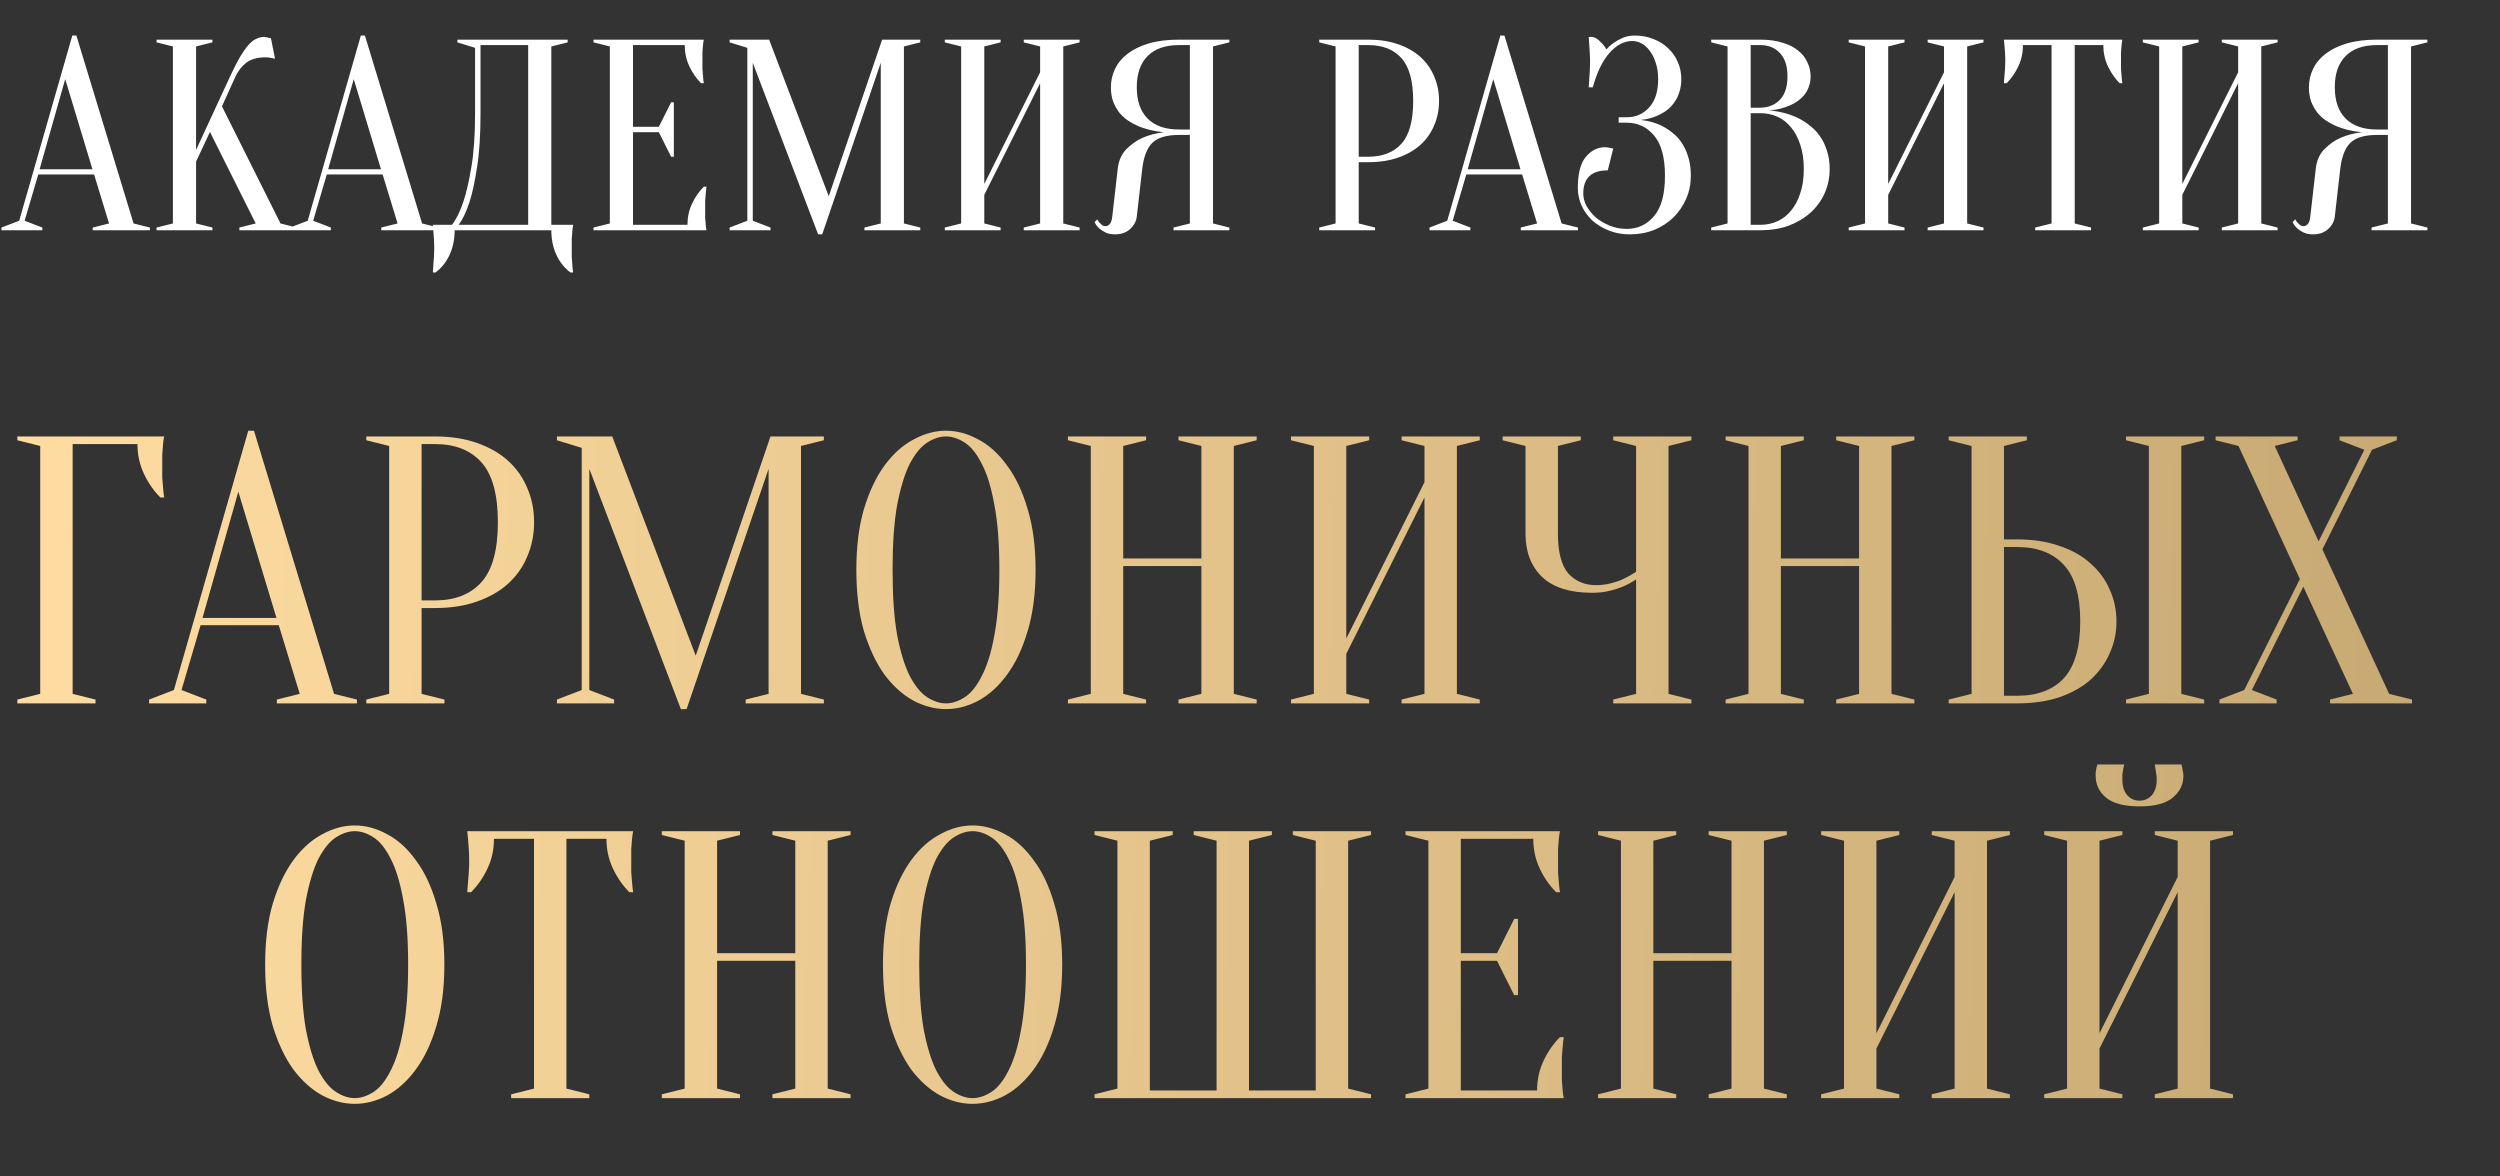
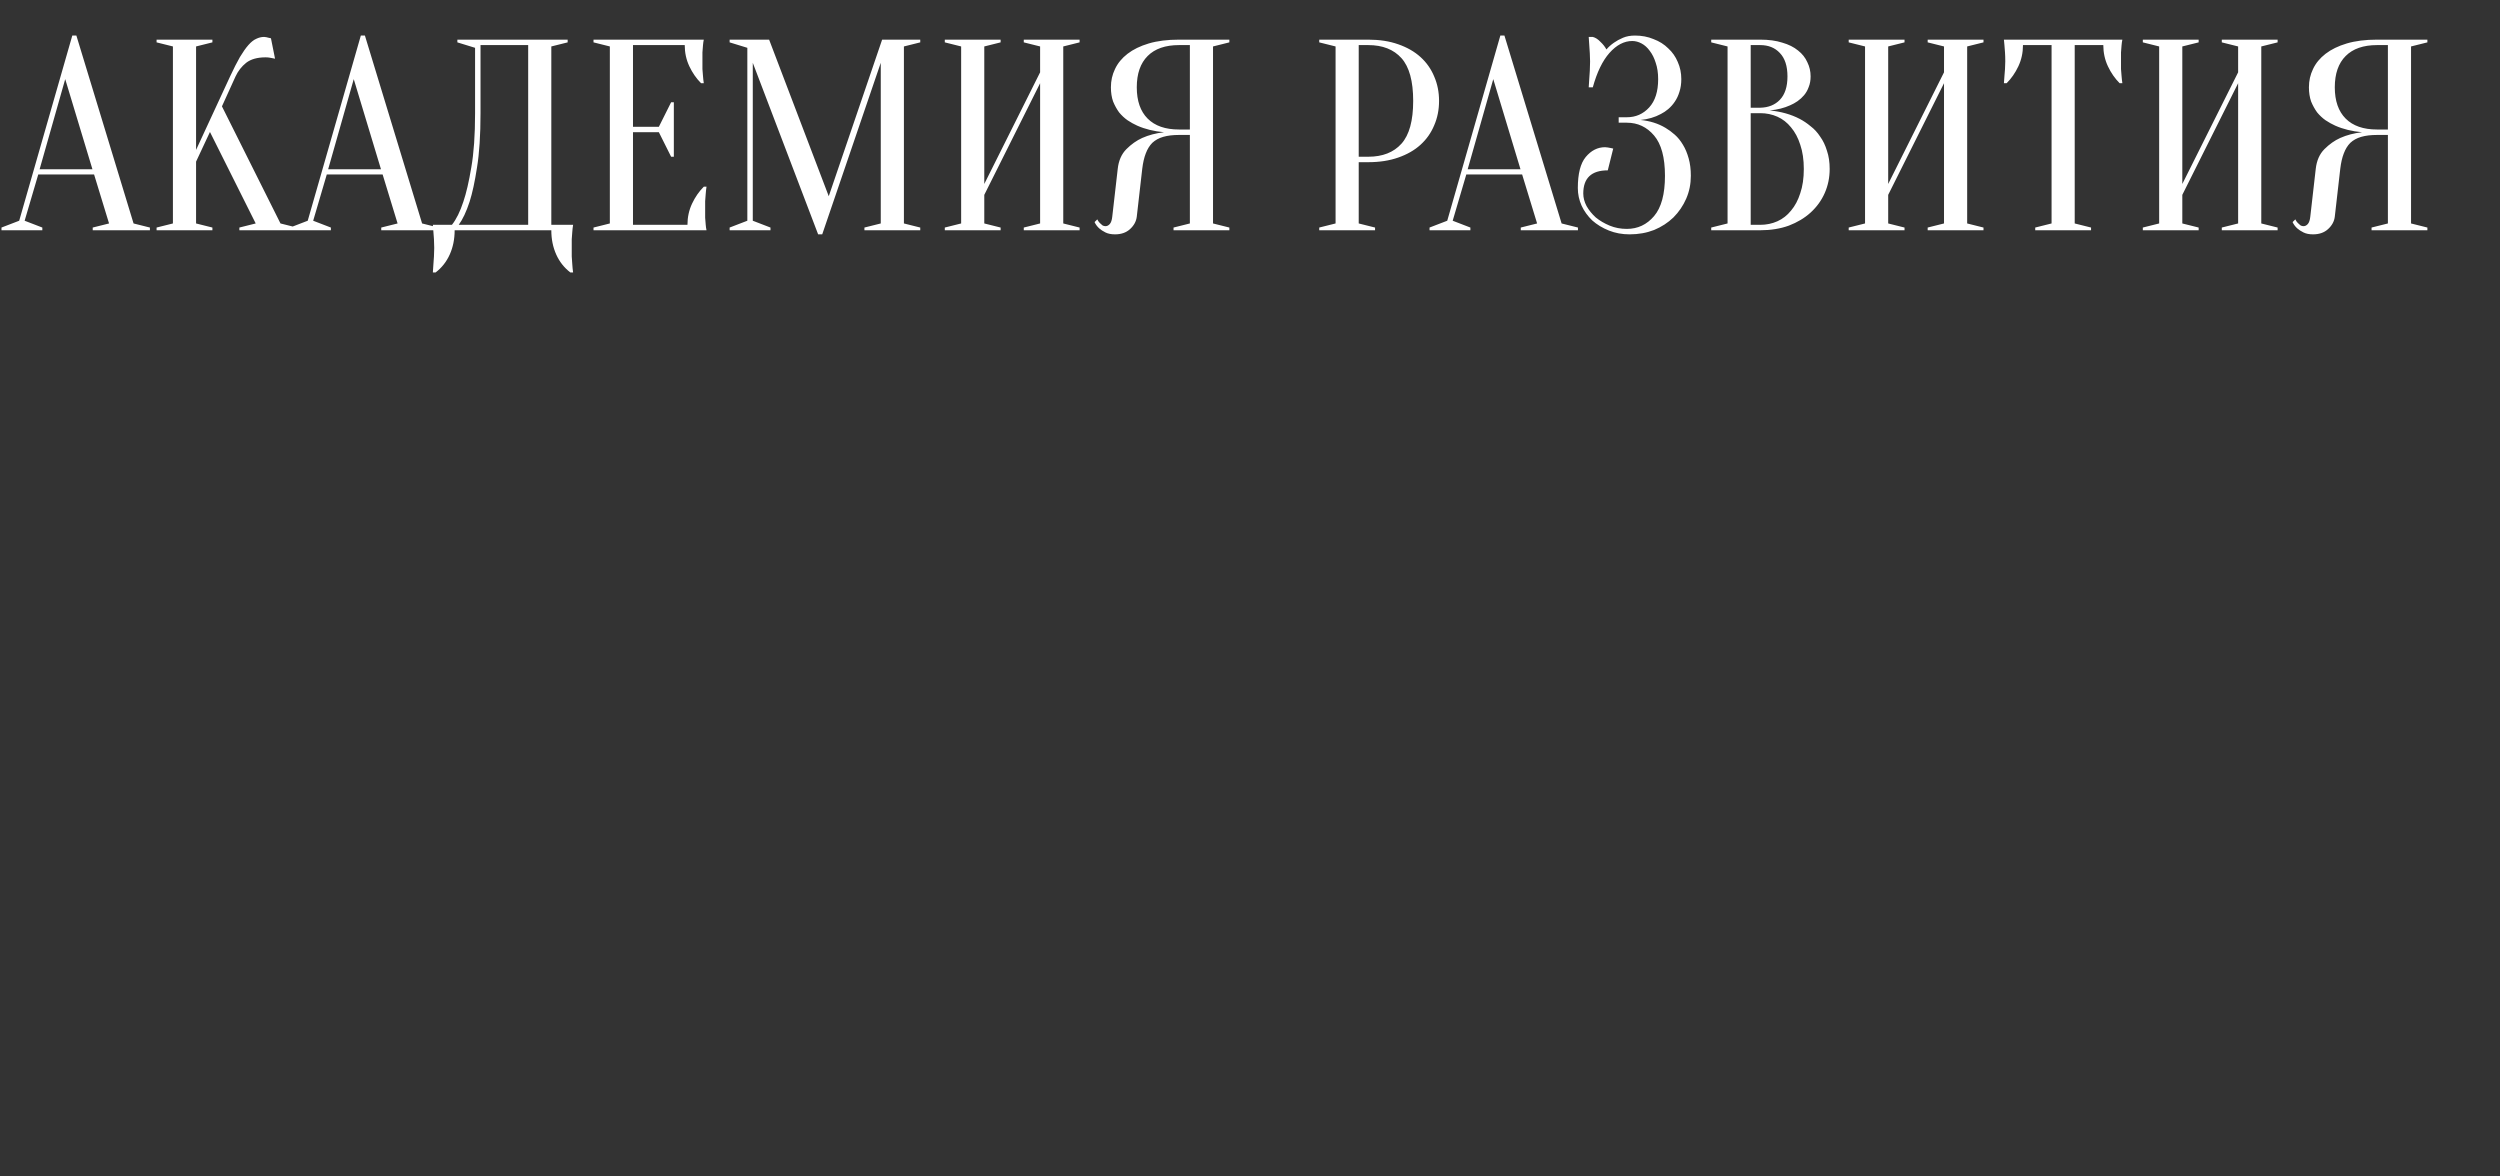
<svg xmlns="http://www.w3.org/2000/svg" width="304" height="143" viewBox="0 0 304 143" fill="none">
  <rect x="0" y="0" width="304" height="143" fill="#333333" stroke="none" />
-   <path d="M8.833 84.372L11.615 85.067V85.531H2.109V85.067L4.891 84.372V54.23L2.109 53.534V53.071H19.962C19.9 53.349 19.854 53.673 19.823 54.044C19.792 54.385 19.761 54.786 19.73 55.25C19.73 55.683 19.73 56.193 19.73 56.78C19.73 57.213 19.73 57.646 19.73 58.079C19.761 58.481 19.792 58.867 19.823 59.238C19.854 59.671 19.9 60.088 19.962 60.49H19.498C18.695 59.686 18.03 58.728 17.504 57.615C16.979 56.502 16.716 55.297 16.716 53.998H8.833V84.372ZM24.623 75.144H33.619L28.982 59.795L24.623 75.144ZM33.897 76.025H24.391L22.072 83.908L25.087 85.067V85.531H18.131V85.067L21.145 83.908L30.188 52.375H30.883L40.621 84.372L43.404 85.067V85.531H33.665V85.067L36.448 84.372L33.897 76.025ZM51.265 73.938V84.372L54.047 85.067V85.531H44.541V85.067L47.324 84.372V54.23L44.541 53.534V53.071H52.888C54.805 53.071 56.505 53.333 57.989 53.859C59.504 54.385 60.772 55.111 61.792 56.038C62.812 56.966 63.585 58.063 64.11 59.331C64.667 60.598 64.945 61.99 64.945 63.504C64.945 65.019 64.667 66.41 64.11 67.678C63.585 68.945 62.812 70.043 61.792 70.97C60.772 71.898 59.504 72.624 57.989 73.15C56.505 73.675 54.805 73.938 52.888 73.938H51.265ZM51.265 73.011H52.888C55.33 73.011 57.216 72.269 58.546 70.785C59.875 69.301 60.54 66.874 60.54 63.504C60.54 60.135 59.875 57.708 58.546 56.224C57.216 54.74 55.33 53.998 52.888 53.998H51.265V73.011ZM93.69 53.071H100.183V53.534L97.4 54.23V84.372L100.183 85.067V85.531H90.676V85.067L93.459 84.372V57.012L83.489 86.227H82.793L71.663 57.012V83.908L74.678 85.067V85.531H67.722V85.067L70.736 83.908V54.462L67.722 53.534V53.071H74.446L84.601 79.735L93.69 53.071ZM125.926 69.301C125.926 72.145 125.602 74.634 124.953 76.767C124.334 78.869 123.5 80.631 122.448 82.053C121.428 83.445 120.269 84.496 118.971 85.207C117.672 85.887 116.358 86.227 115.029 86.227C113.7 86.227 112.386 85.887 111.087 85.207C109.789 84.496 108.614 83.445 107.563 82.053C106.543 80.631 105.708 78.869 105.059 76.767C104.441 74.634 104.131 72.145 104.131 69.301C104.131 66.457 104.441 63.984 105.059 61.881C105.708 59.748 106.543 57.986 107.563 56.595C108.614 55.173 109.789 54.122 111.087 53.442C112.386 52.73 113.7 52.375 115.029 52.375C116.358 52.375 117.672 52.73 118.971 53.442C120.269 54.122 121.428 55.173 122.448 56.595C123.5 57.986 124.334 59.748 124.953 61.881C125.602 63.984 125.926 66.457 125.926 69.301ZM121.521 69.301C121.521 66.117 121.32 63.489 120.918 61.418C120.547 59.315 120.037 57.646 119.388 56.409C118.77 55.173 118.074 54.307 117.301 53.813C116.528 53.318 115.771 53.071 115.029 53.071C114.287 53.071 113.53 53.318 112.757 53.813C111.984 54.307 111.273 55.173 110.624 56.409C110.005 57.646 109.495 59.315 109.093 61.418C108.722 63.489 108.537 66.117 108.537 69.301C108.537 72.485 108.722 75.128 109.093 77.231C109.495 79.302 110.005 80.956 110.624 82.192C111.273 83.429 111.984 84.295 112.757 84.789C113.53 85.284 114.287 85.531 115.029 85.531C115.771 85.531 116.528 85.284 117.301 84.789C118.074 84.295 118.77 83.429 119.388 82.192C120.037 80.956 120.547 79.302 120.918 77.231C121.32 75.128 121.521 72.485 121.521 69.301ZM136.583 68.837V84.372L139.365 85.067V85.531H129.859V85.067L132.641 84.372V54.23L129.859 53.534V53.071H139.365V53.534L136.583 54.23V67.91H146.089V54.23L143.307 53.534V53.071H152.813V53.534L150.031 54.23V84.372L152.813 85.067V85.531H143.307V85.067L146.089 84.372V68.837H136.583ZM163.709 79.503V84.372L166.491 85.067V85.531H156.985V85.067L159.767 84.372V54.23L156.985 53.534V53.071H166.491V53.534L163.709 54.23V77.648L173.215 58.635V54.23L170.433 53.534V53.071H179.939V53.534L177.157 54.23V84.372L179.939 85.067V85.531H170.433V85.067L173.215 84.372V60.49L163.709 79.503ZM198.95 70.46C198.486 70.769 197.976 71.048 197.42 71.295C196.925 71.511 196.353 71.697 195.704 71.851C195.055 72.006 194.359 72.083 193.617 72.083C190.928 72.083 188.903 71.45 187.543 70.182C186.182 68.884 185.502 67.121 185.502 64.896V54.23L182.72 53.534V53.071H192.226V53.534L189.444 54.23V64.896C189.444 67.121 189.861 68.729 190.696 69.718C191.562 70.677 192.69 71.156 194.081 71.156C194.699 71.156 195.302 71.079 195.89 70.924C196.508 70.769 197.033 70.584 197.466 70.368C197.992 70.12 198.486 69.842 198.95 69.533V54.23L196.168 53.534V53.071H205.674V53.534L202.892 54.23V84.372L205.674 85.067V85.531H196.168V85.067L198.95 84.372V70.46ZM216.557 68.837V84.372L219.34 85.067V85.531H209.833V85.067L212.616 84.372V54.23L209.833 53.534V53.071H219.34V53.534L216.557 54.23V67.91H226.064V54.23L223.281 53.534V53.071H232.788V53.534L230.005 54.23V84.372L232.788 85.067V85.531H223.281V85.067L226.064 84.372V68.837H216.557ZM265.246 84.372L268.029 85.067V85.531H258.522V85.067L261.305 84.372V54.23L258.522 53.534V53.071H268.029V53.534L265.246 54.23V84.372ZM245.306 65.591C247.223 65.591 248.923 65.854 250.407 66.379C251.922 66.874 253.19 67.585 254.21 68.513C255.23 69.409 256.003 70.46 256.528 71.666C257.085 72.872 257.363 74.17 257.363 75.561C257.363 76.952 257.085 78.251 256.528 79.457C256.003 80.662 255.23 81.729 254.21 82.656C253.19 83.553 251.922 84.264 250.407 84.789C248.923 85.284 247.223 85.531 245.306 85.531H236.959V85.067L239.742 84.372V54.23L236.959 53.534V53.071H246.466V53.534L243.683 54.23V65.591H245.306ZM243.683 84.604H245.306C247.749 84.604 249.634 83.893 250.964 82.471C252.293 81.018 252.958 78.715 252.958 75.561C252.958 72.408 252.293 70.12 250.964 68.698C249.634 67.245 247.749 66.519 245.306 66.519H243.683V84.604ZM279.668 70.414L272.202 54.23L269.42 53.534V53.071H279.39V53.534L276.608 54.23L281.94 65.823L287.505 54.694L284.491 53.534V53.071H291.447V53.534L288.433 54.694L282.404 66.797L290.519 84.372L293.302 85.067V85.531H283.332V85.067L286.114 84.372L280.085 71.341L273.825 83.908L276.839 85.067V85.531H269.884V85.067L272.898 83.908L279.668 70.414ZM54.036 117.301C54.036 120.145 53.711 122.634 53.062 124.767C52.444 126.869 51.609 128.631 50.558 130.053C49.538 131.444 48.378 132.496 47.08 133.207C45.781 133.887 44.468 134.227 43.138 134.227C41.809 134.227 40.495 133.887 39.197 133.207C37.898 132.496 36.723 131.444 35.672 130.053C34.652 128.631 33.817 126.869 33.168 124.767C32.55 122.634 32.241 120.145 32.241 117.301C32.241 114.457 32.55 111.984 33.168 109.881C33.817 107.748 34.652 105.986 35.672 104.595C36.723 103.173 37.898 102.122 39.197 101.442C40.495 100.731 41.809 100.375 43.138 100.375C44.468 100.375 45.781 100.731 47.08 101.442C48.378 102.122 49.538 103.173 50.558 104.595C51.609 105.986 52.444 107.748 53.062 109.881C53.711 111.984 54.036 114.457 54.036 117.301ZM49.63 117.301C49.63 114.117 49.429 111.489 49.028 109.418C48.657 107.315 48.146 105.646 47.497 104.409C46.879 103.173 46.183 102.307 45.41 101.813C44.638 101.318 43.88 101.071 43.138 101.071C42.396 101.071 41.639 101.318 40.866 101.813C40.093 102.307 39.382 103.173 38.733 104.409C38.114 105.646 37.604 107.315 37.203 109.418C36.832 111.489 36.646 114.117 36.646 117.301C36.646 120.485 36.832 123.128 37.203 125.231C37.604 127.302 38.114 128.956 38.733 130.192C39.382 131.429 40.093 132.295 40.866 132.789C41.639 133.284 42.396 133.531 43.138 133.531C43.88 133.531 44.638 133.284 45.41 132.789C46.183 132.295 46.879 131.429 47.497 130.192C48.146 128.956 48.657 127.302 49.028 125.231C49.429 123.128 49.63 120.485 49.63 117.301ZM68.877 132.372L71.659 133.068V133.531H62.153V133.068L64.935 132.372V101.998H60.066C60.066 103.296 59.803 104.502 59.278 105.615C58.752 106.728 58.087 107.686 57.284 108.49H56.82C56.851 108.088 56.882 107.671 56.913 107.238C56.944 106.867 56.974 106.481 57.005 106.079C57.036 105.646 57.052 105.213 57.052 104.78C57.052 104.193 57.036 103.683 57.005 103.25C56.974 102.786 56.944 102.384 56.913 102.044C56.882 101.673 56.851 101.349 56.82 101.071H76.992C76.93 101.349 76.884 101.673 76.853 102.044C76.822 102.384 76.791 102.786 76.76 103.25C76.76 103.683 76.76 104.193 76.76 104.78C76.76 105.213 76.76 105.646 76.76 106.079C76.791 106.481 76.822 106.867 76.853 107.238C76.884 107.671 76.93 108.088 76.992 108.49H76.528C75.724 107.686 75.06 106.728 74.534 105.615C74.008 104.502 73.746 103.296 73.746 101.998H68.877V132.372ZM87.199 116.837V132.372L89.981 133.068V133.531H80.475V133.068L83.257 132.372V102.23L80.475 101.534V101.071H89.981V101.534L87.199 102.23V115.91H96.706V102.23L93.923 101.534V101.071H103.43V101.534L100.647 102.23V132.372L103.43 133.068V133.531H93.923V133.068L96.706 132.372V116.837H87.199ZM129.164 117.301C129.164 120.145 128.84 122.634 128.191 124.767C127.572 126.869 126.738 128.631 125.686 130.053C124.666 131.444 123.507 132.496 122.208 133.207C120.91 133.887 119.596 134.227 118.267 134.227C116.937 134.227 115.624 133.887 114.325 133.207C113.027 132.496 111.852 131.444 110.801 130.053C109.781 128.631 108.946 126.869 108.297 124.767C107.678 122.634 107.369 120.145 107.369 117.301C107.369 114.457 107.678 111.984 108.297 109.881C108.946 107.748 109.781 105.986 110.801 104.595C111.852 103.173 113.027 102.122 114.325 101.442C115.624 100.731 116.937 100.375 118.267 100.375C119.596 100.375 120.91 100.731 122.208 101.442C123.507 102.122 124.666 103.173 125.686 104.595C126.738 105.986 127.572 107.748 128.191 109.881C128.84 111.984 129.164 114.457 129.164 117.301ZM124.759 117.301C124.759 114.117 124.558 111.489 124.156 109.418C123.785 107.315 123.275 105.646 122.626 104.409C122.008 103.173 121.312 102.307 120.539 101.813C119.766 101.318 119.009 101.071 118.267 101.071C117.525 101.071 116.767 101.318 115.995 101.813C115.222 102.307 114.511 103.173 113.861 104.409C113.243 105.646 112.733 107.315 112.331 109.418C111.96 111.489 111.775 114.117 111.775 117.301C111.775 120.485 111.96 123.128 112.331 125.231C112.733 127.302 113.243 128.956 113.861 130.192C114.511 131.429 115.222 132.295 115.995 132.789C116.767 133.284 117.525 133.531 118.267 133.531C119.009 133.531 119.766 133.284 120.539 132.789C121.312 132.295 122.008 131.429 122.626 130.192C123.275 128.956 123.785 127.302 124.156 125.231C124.558 123.128 124.759 120.485 124.759 117.301ZM151.878 102.23V132.604H159.993V102.23L157.211 101.534V101.071H166.717V101.534L163.935 102.23V132.372L166.717 133.068V133.531H133.097V133.068L135.879 132.372V102.23L133.097 101.534V101.071H142.603V101.534L139.821 102.23V132.604H147.936V102.23L145.154 101.534V101.071H154.66V101.534L151.878 102.23ZM186.909 132.604C186.909 131.305 187.172 130.1 187.697 128.987C188.223 127.874 188.887 126.915 189.691 126.112H190.155C190.093 126.514 190.047 126.931 190.016 127.364C189.985 127.735 189.954 128.137 189.923 128.569C189.923 129.002 189.923 129.42 189.923 129.821C189.923 130.409 189.923 130.934 189.923 131.398C189.954 131.831 189.985 132.217 190.016 132.557C190.047 132.928 190.093 133.253 190.155 133.531H170.91V133.068L173.693 132.372V102.23L170.91 101.534V101.071H189.691C189.629 101.349 189.583 101.673 189.552 102.044C189.521 102.384 189.49 102.786 189.459 103.25C189.459 103.683 189.459 104.193 189.459 104.78C189.459 105.213 189.459 105.646 189.459 106.079C189.49 106.481 189.521 106.867 189.552 107.238C189.583 107.671 189.629 108.088 189.691 108.49H189.227C188.424 107.686 187.759 106.728 187.233 105.615C186.708 104.502 186.445 103.296 186.445 101.998H177.634V115.91H182.04L184.126 111.736H184.59V121.011H184.126L182.04 116.837H177.634V132.604H186.909ZM201.047 116.837V132.372L203.829 133.068V133.531H194.323V133.068L197.105 132.372V102.23L194.323 101.534V101.071H203.829V101.534L201.047 102.23V115.91H210.553V102.23L207.771 101.534V101.071H217.277V101.534L214.495 102.23V132.372L217.277 133.068V133.531H207.771V133.068L210.553 132.372V116.837H201.047ZM228.173 127.503V132.372L230.955 133.068V133.531H221.449V133.068L224.231 132.372V102.23L221.449 101.534V101.071H230.955V101.534L228.173 102.23V125.648L237.679 106.635V102.23L234.897 101.534V101.071H244.403V101.534L241.621 102.23V132.372L244.403 133.068V133.531H234.897V133.068L237.679 132.372V108.49L228.173 127.503ZM255.299 127.503V132.372L258.081 133.068V133.531H248.575V133.068L251.357 132.372V102.23L248.575 101.534V101.071H258.081V101.534L255.299 102.23V125.648L264.805 106.635V102.23L262.023 101.534V101.071H271.529V101.534L268.747 102.23V132.372L271.529 133.068V133.531H262.023V133.068L264.805 132.372V108.49L255.299 127.503ZM260.168 97.361C260.755 97.361 261.25 97.144 261.652 96.712C262.054 96.248 262.255 95.614 262.255 94.81C262.255 94.563 262.239 94.347 262.208 94.161C262.178 93.945 262.147 93.744 262.116 93.558C262.085 93.373 262.054 93.172 262.023 92.955H265.269C265.3 93.079 265.331 93.218 265.362 93.373C265.393 93.527 265.424 93.697 265.454 93.883C265.485 94.037 265.501 94.192 265.501 94.347C265.501 95.398 265.068 96.279 264.202 96.99C263.368 97.701 262.023 98.056 260.168 98.056C258.313 98.056 256.953 97.701 256.087 96.99C255.253 96.279 254.835 95.398 254.835 94.347C254.835 94.192 254.835 94.037 254.835 93.883C254.866 93.697 254.897 93.527 254.928 93.373C254.959 93.218 255.005 93.079 255.067 92.955H258.313C258.251 93.172 258.205 93.373 258.174 93.558C258.143 93.744 258.112 93.945 258.081 94.161C258.081 94.347 258.081 94.563 258.081 94.81C258.081 95.614 258.282 96.248 258.684 96.712C259.086 97.144 259.581 97.361 260.168 97.361Z" fill="url(#paint0_linear_863_365)" />
  <path d="M4.817 20.583H11.241L7.93 9.622L4.817 20.583ZM11.44 21.212H4.652L2.996 26.841L5.148 27.669V28H0.181V27.669L2.334 26.841L8.791 4.324H9.287L16.241 27.172L18.228 27.669V28H11.274V27.669L13.261 27.172L11.44 21.212ZM23.842 19.655V27.172L25.829 27.669V28H19.04V27.669L21.027 27.172V5.648L19.04 5.152V4.821H25.829V5.152L23.842 5.648V18.232L27.981 9.291C28.422 8.342 28.82 7.558 29.173 6.94C29.548 6.322 29.89 5.836 30.2 5.483C30.531 5.108 30.851 4.854 31.16 4.721C31.469 4.567 31.789 4.49 32.12 4.49C32.208 4.49 32.297 4.501 32.385 4.523C32.473 4.545 32.562 4.567 32.65 4.589C32.738 4.611 32.838 4.633 32.948 4.655L33.445 7.139C33.334 7.117 33.224 7.094 33.114 7.072C33.003 7.05 32.882 7.028 32.749 7.006C32.617 6.984 32.462 6.973 32.286 6.973C31.292 6.973 30.509 7.194 29.935 7.635C29.383 8.077 28.952 8.629 28.643 9.291L26.988 12.933L34.107 27.172L36.094 27.669V28H29.107V27.669L31.094 27.172L25.531 16.046L23.842 19.655ZM39.903 20.583H46.327L43.016 9.622L39.903 20.583ZM46.526 21.212H39.737L38.082 26.841L40.234 27.669V28H35.267V27.669L37.42 26.841L43.877 4.324H44.373L51.327 27.172L53.314 27.669V28H46.36V27.669L48.347 27.172L46.526 21.212ZM55.285 28C55.285 29.082 55.087 30.064 54.689 30.947C54.292 31.83 53.718 32.559 52.967 33.133H52.636C52.658 32.824 52.68 32.492 52.702 32.139C52.724 31.852 52.747 31.532 52.769 31.179C52.791 30.826 52.802 30.483 52.802 30.152C52.802 29.777 52.791 29.424 52.769 29.093C52.747 28.762 52.724 28.464 52.702 28.199C52.68 27.89 52.658 27.603 52.636 27.338H54.954C55.484 26.675 55.947 25.737 56.345 24.523C56.698 23.485 57.018 22.106 57.305 20.384C57.614 18.64 57.769 16.432 57.769 13.761V5.814L55.616 5.152V4.821H69.027V5.152L67.04 5.648V27.338H69.69C69.645 27.603 69.612 27.89 69.59 28.199C69.568 28.464 69.546 28.762 69.524 29.093C69.524 29.424 69.524 29.777 69.524 30.152C69.524 30.483 69.524 30.826 69.524 31.179C69.546 31.532 69.568 31.852 69.59 32.139C69.612 32.492 69.645 32.824 69.69 33.133H69.358C68.608 32.559 68.034 31.83 67.636 30.947C67.239 30.064 67.04 29.082 67.04 28H55.285ZM58.431 13.761C58.431 16.432 58.288 18.64 58.001 20.384C57.736 22.106 57.438 23.485 57.106 24.523C56.709 25.737 56.268 26.675 55.782 27.338H64.226V5.483H58.431V13.761ZM83.595 27.338C83.595 26.411 83.782 25.55 84.157 24.755C84.533 23.96 85.007 23.276 85.581 22.702H85.912C85.868 22.989 85.835 23.287 85.813 23.596C85.791 23.861 85.769 24.148 85.747 24.457C85.747 24.766 85.747 25.064 85.747 25.351C85.747 25.77 85.747 26.146 85.747 26.477C85.769 26.786 85.791 27.062 85.813 27.305C85.835 27.57 85.868 27.801 85.912 28H72.171V27.669L74.157 27.172V5.648L72.171 5.152V4.821H85.581C85.537 5.019 85.504 5.251 85.482 5.516C85.46 5.759 85.438 6.046 85.416 6.377C85.416 6.686 85.416 7.05 85.416 7.47C85.416 7.779 85.416 8.088 85.416 8.397C85.438 8.684 85.46 8.96 85.482 9.225C85.504 9.534 85.537 9.832 85.581 10.119H85.25C84.676 9.545 84.202 8.86 83.826 8.066C83.451 7.271 83.263 6.41 83.263 5.483H76.972V15.417H80.118L81.608 12.437H81.939V19.059H81.608L80.118 16.079H76.972V27.338H83.595ZM107.267 4.821H111.903V5.152L109.916 5.648V27.172L111.903 27.669V28H105.114V27.669L107.101 27.172V7.635L99.982 28.497H99.485L91.538 7.635V26.841L93.69 27.669V28H88.723V27.669L90.876 26.841V5.814L88.723 5.152V4.821H93.525L100.777 23.861L107.267 4.821ZM119.689 23.695V27.172L121.676 27.669V28H114.888V27.669L116.875 27.172V5.648L114.888 5.152V4.821H121.676V5.152L119.689 5.648V22.371L126.478 8.794V5.648L124.491 5.152V4.821H131.279V5.152L129.292 5.648V27.172L131.279 27.669V28H124.491V27.669L126.478 27.172V10.119L119.689 23.695ZM149.49 4.821V5.152L147.503 5.648V27.172L149.49 27.669V28H142.702V27.669L144.689 27.172V16.41H143.364C142.614 16.41 141.973 16.488 141.444 16.642C140.914 16.797 140.472 17.04 140.119 17.371C139.788 17.702 139.523 18.132 139.324 18.662C139.126 19.17 138.982 19.799 138.894 20.549L138.232 26.344C138.165 26.918 137.889 27.426 137.404 27.867C136.94 28.287 136.333 28.497 135.583 28.497C135.119 28.497 134.733 28.419 134.424 28.265C134.115 28.11 133.861 27.945 133.662 27.768C133.419 27.547 133.232 27.294 133.099 27.007L133.43 26.675C133.518 26.852 133.618 26.996 133.728 27.106C133.839 27.216 133.949 27.316 134.059 27.404C134.17 27.47 134.291 27.503 134.424 27.503C134.622 27.503 134.799 27.415 134.953 27.238C135.108 27.062 135.207 26.764 135.251 26.344L135.914 20.549C136.024 19.534 136.377 18.728 136.973 18.132C137.569 17.536 138.21 17.084 138.894 16.775C139.689 16.421 140.572 16.19 141.543 16.079C140.329 15.969 139.247 15.704 138.298 15.284C137.9 15.108 137.503 14.887 137.106 14.622C136.73 14.357 136.388 14.037 136.079 13.662C135.792 13.265 135.549 12.823 135.351 12.337C135.174 11.83 135.086 11.256 135.086 10.616C135.086 9.821 135.251 9.081 135.583 8.397C135.914 7.69 136.421 7.072 137.106 6.543C137.79 6.013 138.651 5.593 139.689 5.284C140.726 4.975 141.951 4.821 143.364 4.821H149.49ZM138.232 10.616C138.232 12.271 138.673 13.54 139.556 14.424C140.439 15.306 141.709 15.748 143.364 15.748H144.689V5.483H143.364C141.709 5.483 140.439 5.924 139.556 6.807C138.673 7.69 138.232 8.96 138.232 10.616ZM165.22 19.722V27.172L167.207 27.669V28H160.419V27.669L162.406 27.172V5.648L160.419 5.152V4.821H166.379C167.748 4.821 168.962 5.008 170.022 5.384C171.103 5.759 172.009 6.278 172.737 6.94C173.466 7.602 174.017 8.386 174.393 9.291C174.79 10.196 174.989 11.19 174.989 12.271C174.989 13.353 174.79 14.346 174.393 15.251C174.017 16.157 173.466 16.94 172.737 17.602C172.009 18.265 171.103 18.783 170.022 19.159C168.962 19.534 167.748 19.722 166.379 19.722H165.22ZM165.22 19.059H166.379C168.123 19.059 169.47 18.53 170.419 17.47C171.368 16.41 171.843 14.677 171.843 12.271C171.843 9.865 171.368 8.132 170.419 7.072C169.47 6.013 168.123 5.483 166.379 5.483H165.22V19.059ZM178.468 20.583H184.892L181.581 9.622L178.468 20.583ZM185.091 21.212H178.303L176.647 26.841L178.799 27.669V28H173.832V27.669L175.985 26.841L182.442 4.324H182.939L189.892 27.172L191.879 27.669V28H184.925V27.669L186.912 27.172L185.091 21.212ZM198.817 4.324C199.634 4.324 200.385 4.467 201.069 4.754C201.776 5.019 202.372 5.395 202.857 5.88C203.365 6.344 203.751 6.896 204.016 7.536C204.303 8.176 204.447 8.872 204.447 9.622C204.447 10.196 204.369 10.715 204.215 11.178C204.082 11.62 203.895 12.017 203.652 12.37C203.431 12.702 203.166 13 202.857 13.265C202.57 13.507 202.272 13.706 201.963 13.861C201.235 14.258 200.407 14.501 199.48 14.589C200.628 14.7 201.643 15.02 202.526 15.549C202.901 15.77 203.277 16.046 203.652 16.377C204.027 16.708 204.358 17.117 204.645 17.602C204.932 18.066 205.164 18.618 205.341 19.258C205.517 19.876 205.606 20.583 205.606 21.377C205.606 22.371 205.418 23.298 205.043 24.159C204.667 25.02 204.149 25.781 203.486 26.444C202.824 27.084 202.04 27.592 201.135 27.967C200.23 28.32 199.237 28.497 198.155 28.497C197.25 28.497 196.411 28.342 195.639 28.033C194.866 27.724 194.193 27.316 193.619 26.808C193.067 26.278 192.636 25.682 192.327 25.02C192.018 24.335 191.864 23.618 191.864 22.867C191.864 21.123 192.184 19.865 192.824 19.093C193.486 18.298 194.27 17.9 195.175 17.9C195.285 17.9 195.396 17.912 195.506 17.933C195.639 17.956 195.76 17.978 195.87 18C195.981 18.022 196.08 18.044 196.168 18.066L195.506 20.715C193.519 20.715 192.526 21.653 192.526 23.53C192.526 24.037 192.658 24.545 192.923 25.053C193.21 25.561 193.586 26.024 194.049 26.444C194.535 26.841 195.098 27.172 195.738 27.437C196.378 27.702 197.073 27.834 197.824 27.834C199.149 27.834 200.252 27.316 201.135 26.278C202.018 25.241 202.46 23.607 202.46 21.377C202.46 19.148 202.018 17.514 201.135 16.477C200.252 15.439 199.149 14.92 197.824 14.92H196.831V14.258H197.824C198.906 14.258 199.811 13.861 200.539 13.066C201.268 12.271 201.632 11.123 201.632 9.622C201.632 8.872 201.533 8.209 201.334 7.635C201.157 7.061 200.915 6.576 200.606 6.178C200.319 5.781 199.987 5.483 199.612 5.284C199.237 5.086 198.862 4.986 198.486 4.986C197.493 4.986 196.566 5.472 195.705 6.443C194.866 7.392 194.193 8.783 193.685 10.616H193.188C193.21 10.284 193.232 9.942 193.254 9.589C193.276 9.28 193.299 8.949 193.321 8.596C193.343 8.22 193.354 7.845 193.354 7.47C193.354 7.139 193.343 6.807 193.321 6.476C193.299 6.123 193.276 5.792 193.254 5.483C193.232 5.152 193.21 4.821 193.188 4.49H193.685C194.016 4.578 194.325 4.777 194.612 5.086C194.921 5.373 195.164 5.682 195.341 6.013C195.605 5.704 195.914 5.428 196.268 5.185C196.577 4.964 196.941 4.765 197.36 4.589C197.78 4.412 198.266 4.324 198.817 4.324ZM208.084 28V27.669L210.071 27.172V5.648L208.084 5.152V4.821H214.044C215.082 4.821 215.976 4.942 216.727 5.185C217.499 5.406 218.139 5.726 218.647 6.145C219.155 6.543 219.53 7.017 219.773 7.569C220.038 8.099 220.17 8.673 220.17 9.291C220.17 9.777 220.093 10.207 219.939 10.582C219.806 10.958 219.618 11.289 219.376 11.576C219.155 11.841 218.89 12.084 218.581 12.304C218.294 12.503 217.996 12.668 217.687 12.801C216.958 13.132 216.131 13.342 215.203 13.43C216.572 13.563 217.786 13.905 218.846 14.457C219.309 14.7 219.751 14.998 220.17 15.351C220.612 15.682 220.998 16.101 221.329 16.609C221.683 17.095 221.959 17.669 222.157 18.331C222.378 18.971 222.488 19.711 222.488 20.549C222.488 21.587 222.29 22.558 221.892 23.463C221.495 24.369 220.921 25.163 220.17 25.848C219.442 26.51 218.559 27.04 217.521 27.437C216.484 27.812 215.325 28 214.044 28H208.084ZM212.885 13.761V27.338H214.044C214.795 27.338 215.49 27.194 216.131 26.907C216.771 26.62 217.323 26.19 217.786 25.616C218.272 25.042 218.647 24.335 218.912 23.497C219.199 22.658 219.343 21.675 219.343 20.549C219.343 19.424 219.199 18.441 218.912 17.602C218.647 16.764 218.272 16.057 217.786 15.483C217.323 14.909 216.771 14.479 216.131 14.192C215.49 13.905 214.795 13.761 214.044 13.761H212.885ZM212.885 13.099H214.044C215.038 13.077 215.833 12.757 216.429 12.139C217.047 11.498 217.356 10.549 217.356 9.291C217.356 8.033 217.047 7.083 216.429 6.443C215.833 5.803 215.038 5.483 214.044 5.483H212.885V13.099ZM229.604 23.695V27.172L231.591 27.669V28H224.802V27.669L226.789 27.172V5.648L224.802 5.152V4.821H231.591V5.152L229.604 5.648V22.371L236.392 8.794V5.648L234.405 5.152V4.821H241.193V5.152L239.207 5.648V27.172L241.193 27.669V28H234.405V27.669L236.392 27.172V10.119L229.604 23.695ZM252.285 27.172L254.272 27.669V28H247.484V27.669L249.471 27.172V5.483H245.994C245.994 6.41 245.806 7.271 245.431 8.066C245.055 8.86 244.581 9.545 244.007 10.119H243.676C243.698 9.832 243.72 9.534 243.742 9.225C243.764 8.96 243.786 8.684 243.808 8.397C243.83 8.088 243.841 7.779 243.841 7.47C243.841 7.05 243.83 6.686 243.808 6.377C243.786 6.046 243.764 5.759 243.742 5.516C243.72 5.251 243.698 5.019 243.676 4.821H258.08C258.036 5.019 258.003 5.251 257.981 5.516C257.959 5.759 257.937 6.046 257.914 6.377C257.914 6.686 257.914 7.05 257.914 7.47C257.914 7.779 257.914 8.088 257.914 8.397C257.937 8.684 257.959 8.96 257.981 9.225C258.003 9.534 258.036 9.832 258.08 10.119H257.749C257.175 9.545 256.7 8.86 256.325 8.066C255.95 7.271 255.762 6.41 255.762 5.483H252.285V27.172ZM265.369 23.695V27.172L267.356 27.669V28H260.567V27.669L262.554 27.172V5.648L260.567 5.152V4.821H267.356V5.152L265.369 5.648V22.371L272.157 8.794V5.648L270.17 5.152V4.821H276.958V5.152L274.972 5.648V27.172L276.958 27.669V28H270.17V27.669L272.157 27.172V10.119L265.369 23.695ZM295.17 4.821V5.152L293.183 5.648V27.172L295.17 27.669V28H288.381V27.669L290.368 27.172V16.41H289.044C288.293 16.41 287.653 16.488 287.123 16.642C286.593 16.797 286.152 17.04 285.798 17.371C285.467 17.702 285.202 18.132 285.004 18.662C284.805 19.17 284.662 19.799 284.573 20.549L283.911 26.344C283.845 26.918 283.569 27.426 283.083 27.867C282.62 28.287 282.013 28.497 281.262 28.497C280.798 28.497 280.412 28.419 280.103 28.265C279.794 28.11 279.54 27.945 279.341 27.768C279.099 27.547 278.911 27.294 278.778 27.007L279.11 26.675C279.198 26.852 279.297 26.996 279.408 27.106C279.518 27.216 279.628 27.316 279.739 27.404C279.849 27.47 279.971 27.503 280.103 27.503C280.302 27.503 280.478 27.415 280.633 27.238C280.787 27.062 280.887 26.764 280.931 26.344L281.593 20.549C281.703 19.534 282.057 18.728 282.653 18.132C283.249 17.536 283.889 17.084 284.573 16.775C285.368 16.421 286.251 16.19 287.222 16.079C286.008 15.969 284.926 15.704 283.977 15.284C283.58 15.108 283.183 14.887 282.785 14.622C282.41 14.357 282.068 14.037 281.759 13.662C281.472 13.265 281.229 12.823 281.03 12.337C280.854 11.83 280.765 11.256 280.765 10.616C280.765 9.821 280.931 9.081 281.262 8.397C281.593 7.69 282.101 7.072 282.785 6.543C283.469 6.013 284.33 5.593 285.368 5.284C286.406 4.975 287.631 4.821 289.044 4.821H295.17ZM283.911 10.616C283.911 12.271 284.353 13.54 285.236 14.424C286.119 15.306 287.388 15.748 289.044 15.748H290.368V5.483H289.044C287.388 5.483 286.119 5.924 285.236 6.807C284.353 7.69 283.911 8.96 283.911 10.616Z" fill="white" />
  <defs>
    <linearGradient id="paint0_linear_863_365" x1="6.49322e-07" y1="84.035" x2="322.626" y2="94.72" gradientUnits="userSpaceOnUse">
      <stop stop-color="#FFDDA2" />
      <stop offset="1" stop-color="#C2A46E" />
      <stop offset="1" stop-color="#E0BD7F" />
    </linearGradient>
  </defs>
</svg>